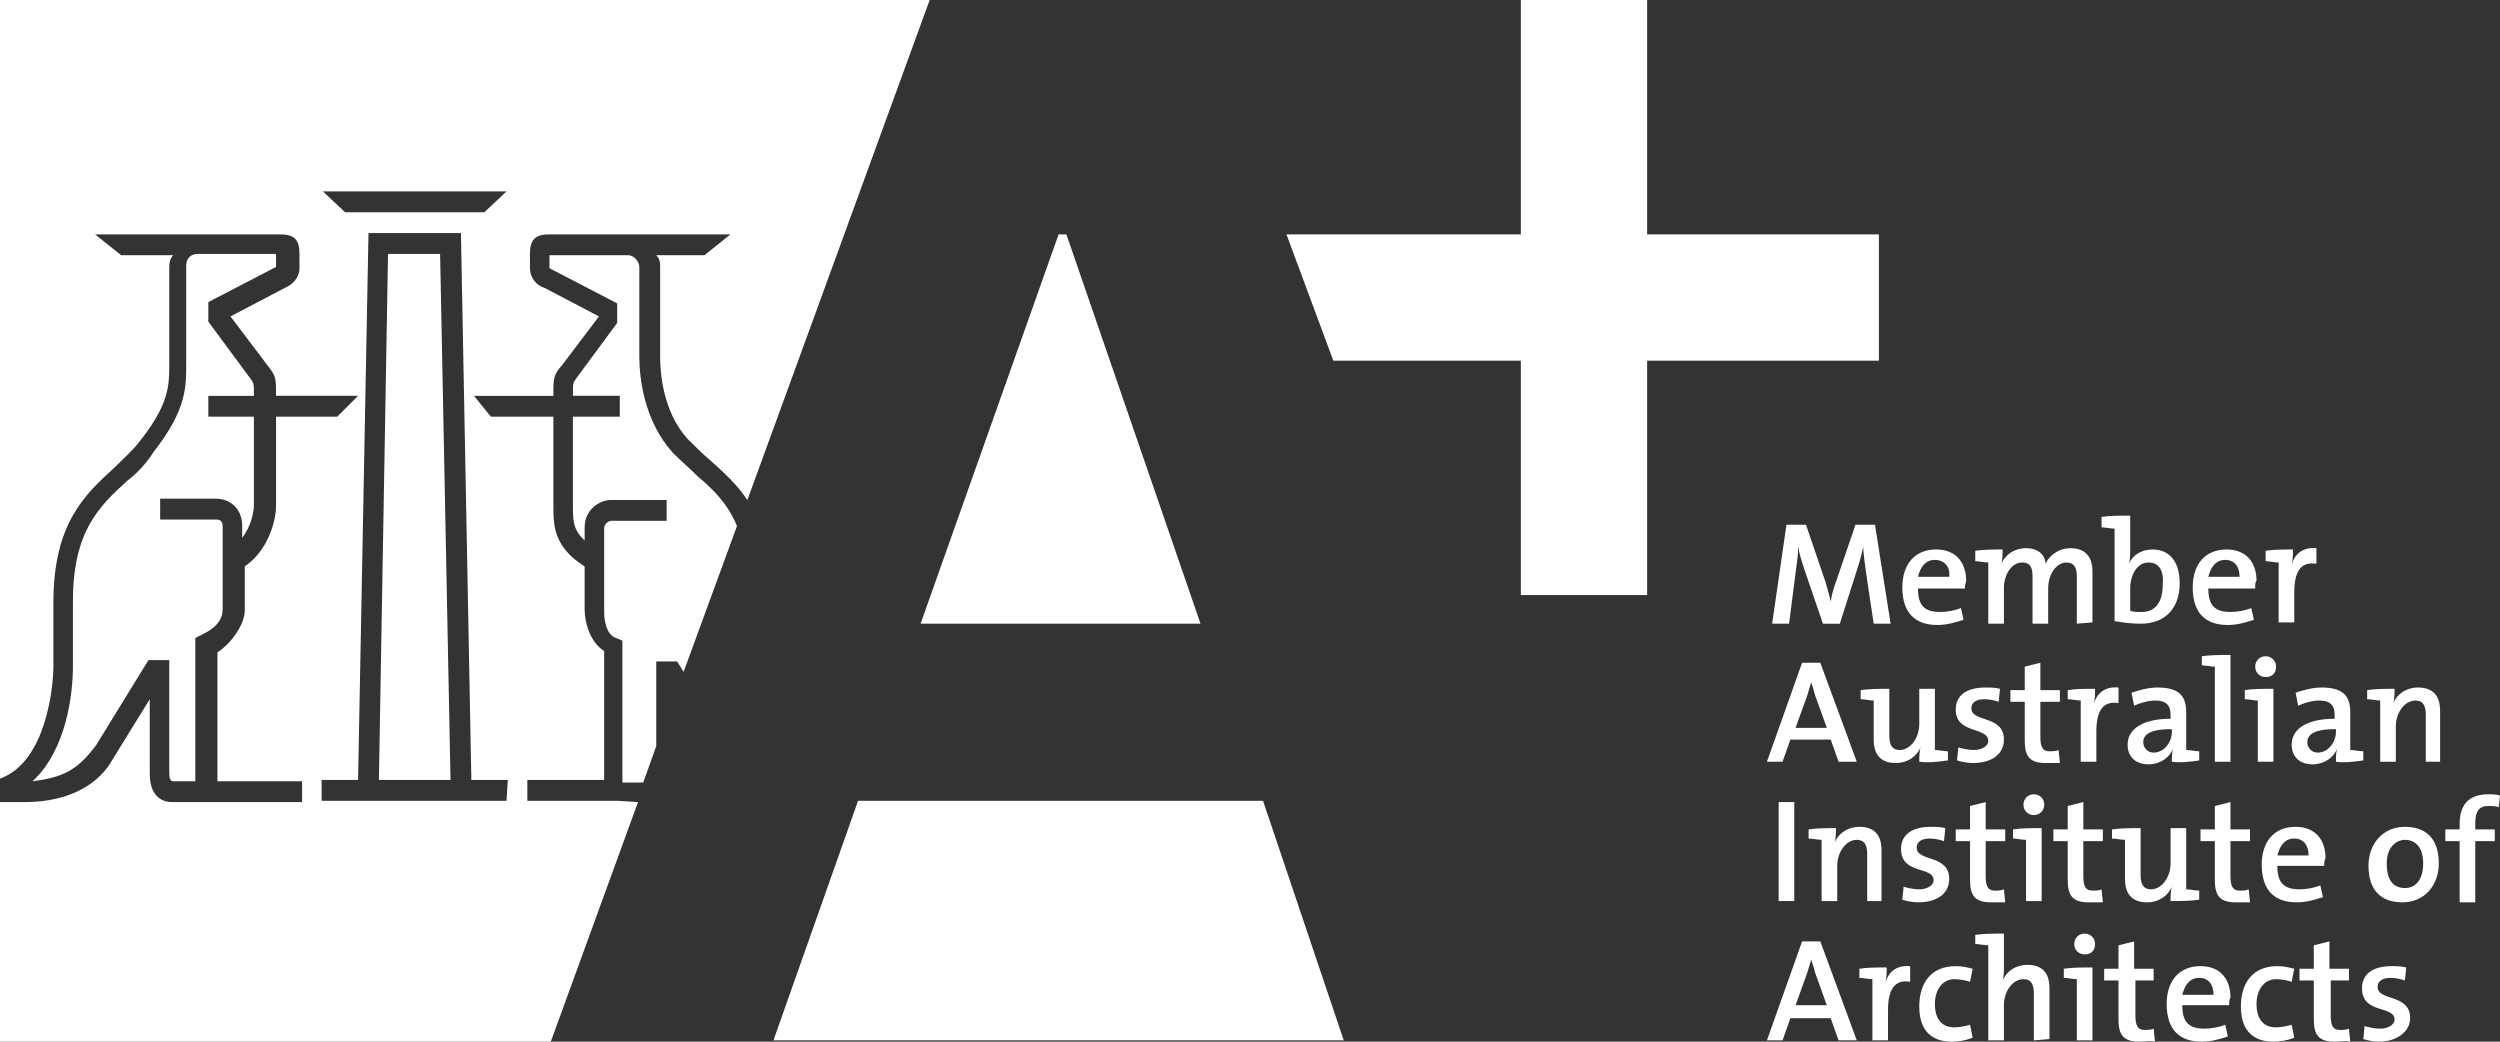
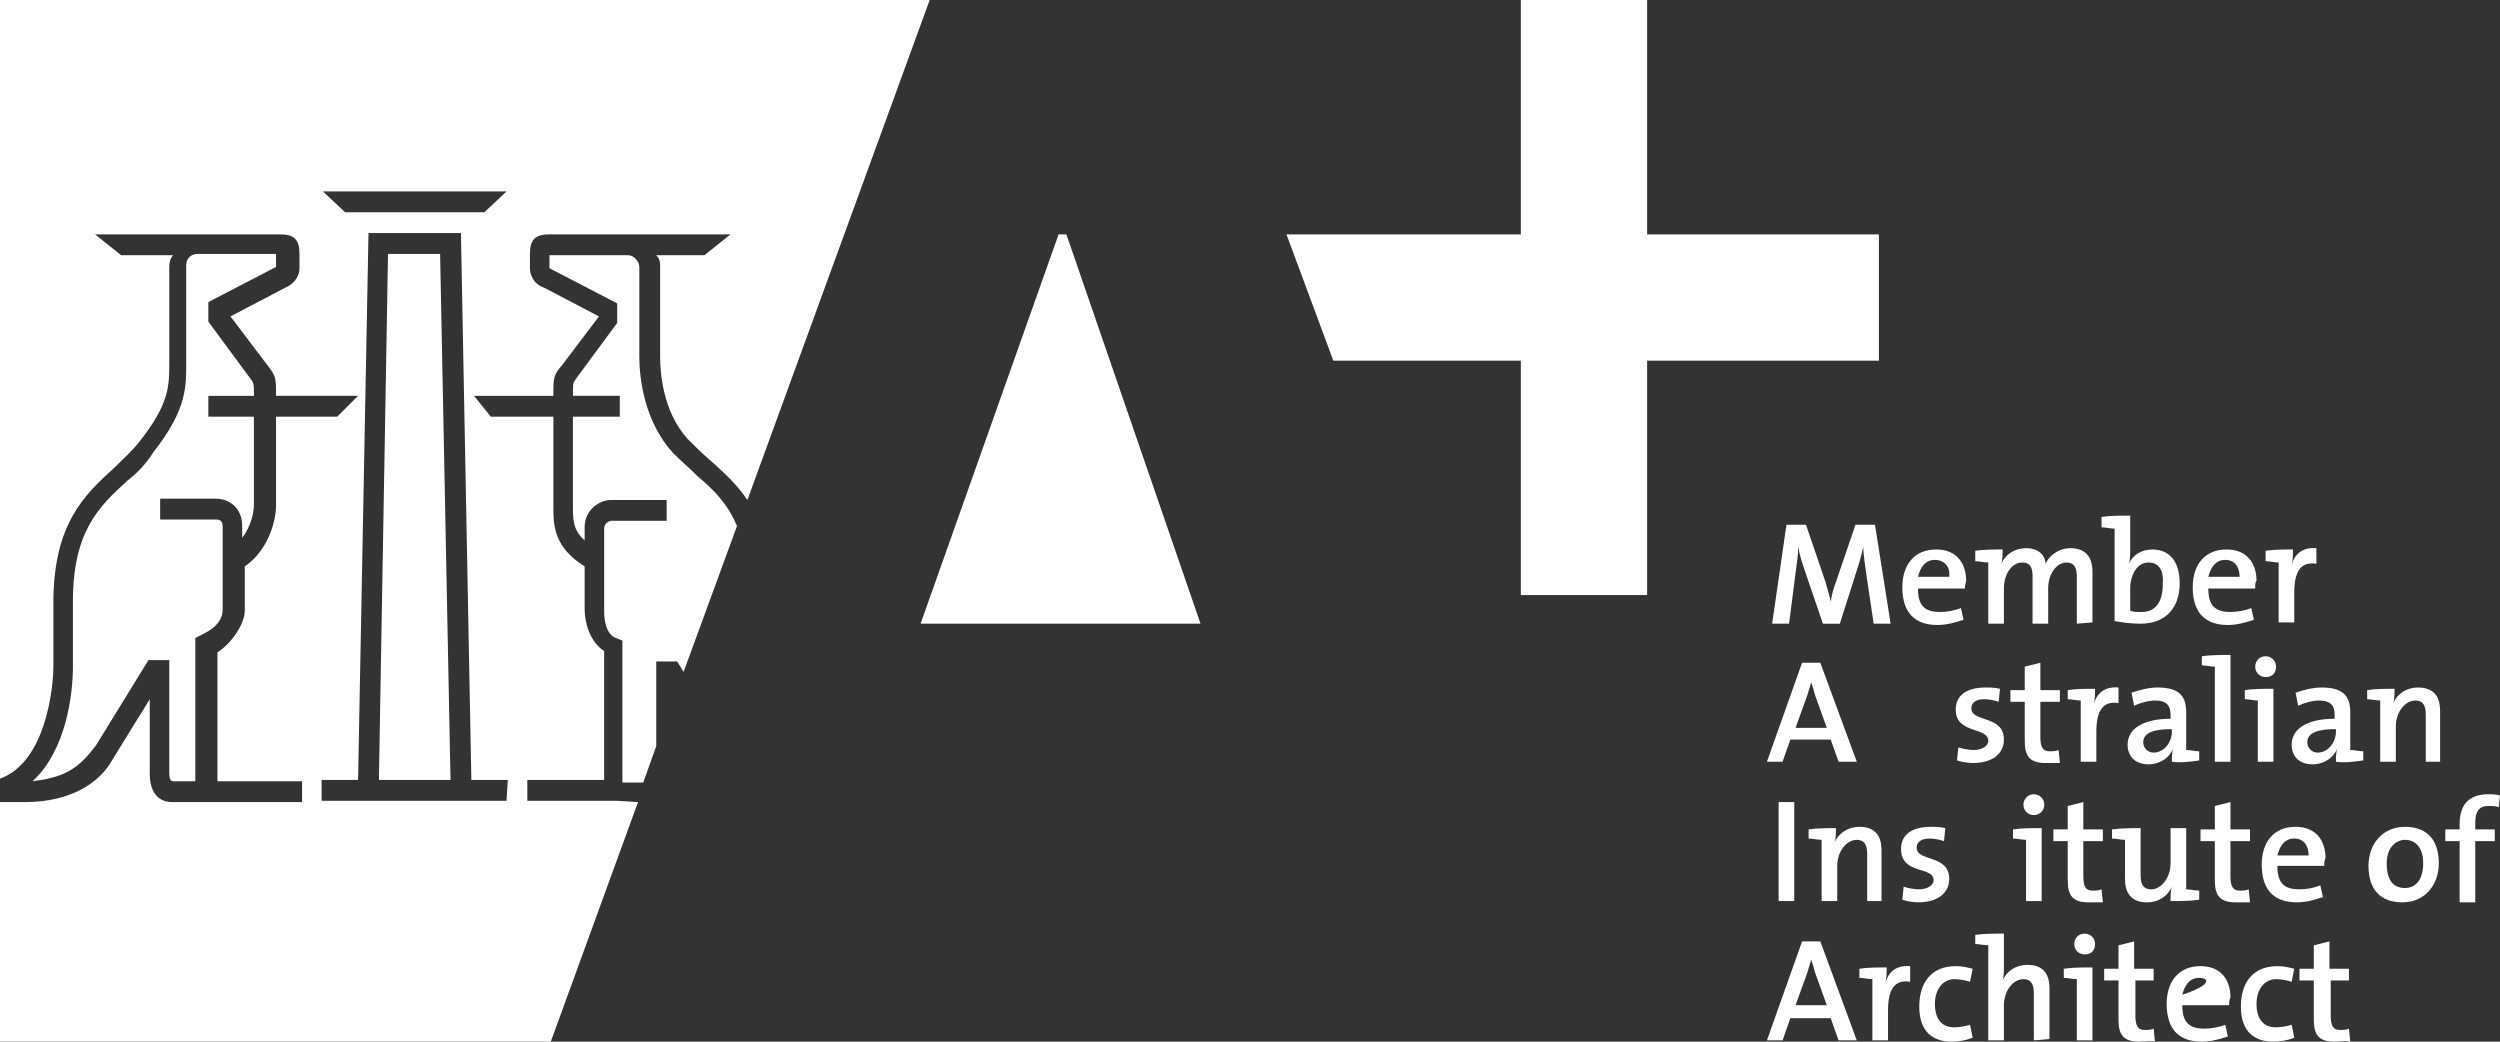
<svg xmlns="http://www.w3.org/2000/svg" version="1.1" id="Layer_1" x="0px" y="0px" width="192px" height="80px" viewBox="87 -35 192 80" style="enable-background:new 87 -35 192 80;" xml:space="preserve">
  <rect x="87" y="-35" width="192" height="80" fill="#333333" stroke="none" />
  <g>
    <path style="fill:#FFFFFF;" d="M140.6,1.6c-0.6-0.6-1.3-1.2-1.9-1.8c-2.2-2.4-2.6-5.7-2.6-7.4v-6.9c0-0.3-0.3-0.9-0.9-0.9h-6   c0,0.1,0,1,0,1l5.2,2.7l0,1.5l-3.1,4.2C131-5.6,131-5.6,131-4.7v0.1h3.6V-3H131v6.9c0,1,0,1.8,0.9,2.6V5.5c0-1.4,1.2-2.1,2-2.1h4.3   v1.6h-4.3c0,0-0.5,0.1-0.5,0.6c0,0,0,6.2,0,6.4c0,0.5,0.1,1.7,0.9,2l0.5,0.2l0,10.9h1.6l1-2.8v-6.5h1.6v0l0,0c0,0,0.2,0.3,0.5,0.8   l4.1-11.2C142.9,3.7,141.8,2.6,140.6,1.6z" />
    <polygon style="fill:#FFFFFF;" points="116.8,-15.5 116.1,24.9 121.6,24.9 120.8,-15.5  " />
    <path style="fill:#FFFFFF;" d="M96.8,1.9c-2.2,2-4.2,3.9-4.2,9.3v5c0,2.1-0.5,6.4-3.1,8.8c2.4-0.3,3.5-0.9,4.9-2.8l4-6.5h1.6v8.7   c0,0.4,0.1,0.6,0.3,0.6h1.7V14c0.5-0.3,2.1-0.8,2.1-2.2V5.5c0-0.4-0.1-0.6-0.5-0.6h-4.3V3.3h4.3c1,0,2,0.7,2,2.1v0.9   c0.7-0.9,0.9-2,0.9-2.5V-3h-3.5v-1.6h3.5v-0.1c0-0.9,0-0.9-0.4-1.4l-3.1-4.2v-1.5l5.2-2.7v-1h-6c-0.5,0-0.9,0.3-0.9,0.9l0,7.4   c0,1.8,0.1,3.6-2.5,6.9C98.3,0.5,97.6,1.3,96.8,1.9z" />
    <path style="fill:#FFFFFF;" d="M134.4,26.5L134.4,26.5l-6.9,0v-1.6h5.9c0-1.3,0-9,0-9.9c-1.1-0.7-1.5-2.2-1.5-3.2V8.5   c-2.4-1.5-2.4-3.2-2.4-4.6V-3h-4.8l-1.3-1.6h6.1v-0.1c0-1.3,0-1.5,0.7-2.3l2.8-3.7l-4.2-2.2c-0.9-0.3-1.1-1.1-1.1-1.5   c0,0,0-1.1,0-1.1c0-1.1,0.4-1.5,1.5-1.5h6.2c0,0,0.1,0,0.1,0h7.6l-2,1.6h-3.7c0.3,0.3,0.3,0.6,0.3,0.9v6.9c0,1.2,0.2,4.2,2.1,6.3   c0.6,0.6,1.2,1.2,1.8,1.7c1,0.9,2,1.8,2.8,3l14-38.4H87v59.8c3.6-1.3,4.1-7.2,4.1-8.6v-4.9c0-6.1,2.4-8.3,4.7-10.4   c0.7-0.7,1.4-1.3,2-2.1c2.2-2.8,2.2-4.2,2.2-5.9l0-7.4c0-0.4,0.1-0.7,0.3-0.9h-4l-2-1.6h14.2c1.1,0,1.5,0.4,1.5,1.5v1.1   c0,0.4-0.2,1.1-1.1,1.5l-4.2,2.2l2.8,3.7c0.7,0.9,0.7,1,0.7,2.3v0.1h6.3L112.9-3l-4.7,0v6.9c0,0.9-0.5,3.3-2.4,4.6l0,3.4   c0,1-1,2.5-2.1,3.2c0,0.8,0,8.6,0,9.9h6.5v1.6l-10,0c-0.5,0-1.7-0.2-1.7-2.2v-5.7l-2.9,4.7c-0.9,1.6-3,3.2-6.7,3.2H87v18.4h42.3   l6.7-18.4L134.4,26.5L134.4,26.5z M113.5-18.7l-1.7-1.6h14.1v0l-1.7,1.6L113.5-18.7L113.5-18.7z M125.9,26.5h-14.2v-1.6h2.8l0.8-42   h7.1l0.8,42h2.8L125.9,26.5L125.9,26.5z" />
  </g>
  <g>
    <g>
      <g>
        <polygon style="fill:#FFFFFF;" points="168.9,-17 168.3,-17 157.7,12.9 179.2,12.9    " />
-         <polygon style="fill:#FFFFFF;" points="184,26.5 152.9,26.5 146.4,44.9 190.2,44.9    " />
      </g>
      <path style="fill:#FFFFFF;" d="M231.3-17v9.7h-17.8v18h-9.7v-18h-14.4l-3.6-9.7h18v-18h9.7v18H231.3z" />
    </g>
  </g>
  <g>
    <path style="fill:#FFFFFF;" d="M230.9,12.9l-0.6-4c-0.1-0.8-0.2-1.4-0.2-1.9h0c-0.1,0.4-0.2,0.9-0.4,1.5l-1.4,4.4H227l-1.4-4.1   c-0.2-0.6-0.4-1.2-0.5-1.8h0c0,0.7-0.1,1.2-0.2,2l-0.5,3.9h-1.3l1.1-7.6h1.5l1.5,4.4c0.1,0.4,0.3,1,0.4,1.5h0   c0.1-0.6,0.2-1,0.4-1.5l1.5-4.4h1.5l1.2,7.6L230.9,12.9L230.9,12.9z" />
    <path style="fill:#FFFFFF;" d="M237.9,10.2h-3.6c0,1.3,0.5,1.8,1.7,1.8c0.5,0,1.1-0.1,1.6-0.3l0.2,0.9c-0.6,0.2-1.3,0.4-2,0.4   c-1.7,0-2.7-0.9-2.7-2.9c0-1.7,0.9-2.9,2.6-2.9c1.6,0,2.3,1.1,2.3,2.4C238,9.7,237.9,9.9,237.9,10.2z M235.6,8   c-0.7,0-1.1,0.5-1.3,1.3h2.4C236.8,8.5,236.3,8,235.6,8z" />
    <path style="fill:#FFFFFF;" d="M246.5,12.9V9.3c0-0.7-0.2-1.1-0.8-1.1c-0.7,0-1.4,0.8-1.4,2v2.7h-1.2V9.3c0-0.6-0.1-1.1-0.8-1.1   c-0.8,0-1.4,0.9-1.4,2v2.7h-1.2V8.2c-0.3,0-0.7-0.1-1-0.1V7.3c0.6-0.1,1.5-0.1,2.1-0.1c0,0.3,0,0.8-0.1,1.1l0,0   c0.3-0.7,1-1.2,1.9-1.2c1.1,0,1.5,0.7,1.5,1.2c0.2-0.5,0.9-1.2,1.9-1.2c1.1,0,1.7,0.6,1.7,1.8v3.9L246.5,12.9L246.5,12.9z" />
    <path style="fill:#FFFFFF;" d="M251.4,12.9c-0.8,0-1.4-0.1-2-0.2V5.6c-0.3,0-0.7-0.1-1-0.1V4.7c0.6-0.1,1.5-0.1,2.2-0.1v2.6   c0,0.3,0,0.8-0.1,1.1h0c0.3-0.7,1-1.1,1.8-1.1c1.3,0,2.1,0.9,2.1,2.6C254.4,11.7,253.3,12.9,251.4,12.9z M252,8.2   c-0.9,0-1.4,1-1.4,2v1.7c0.2,0.1,0.5,0.1,0.9,0.1c0.9,0,1.6-0.6,1.6-2.1C253.2,8.8,252.8,8.2,252,8.2z" />
    <path style="fill:#FFFFFF;" d="M260.2,10.2h-3.6c0,1.3,0.5,1.8,1.7,1.8c0.5,0,1.1-0.1,1.6-0.3l0.2,0.9c-0.6,0.2-1.3,0.4-2,0.4   c-1.7,0-2.7-0.9-2.7-2.9c0-1.7,0.9-2.9,2.6-2.9c1.6,0,2.3,1.1,2.3,2.4C260.2,9.7,260.2,9.9,260.2,10.2z M257.9,8   c-0.7,0-1.1,0.5-1.3,1.3h2.4C259,8.5,258.6,8,257.9,8z" />
    <path style="fill:#FFFFFF;" d="M264.9,8.3c-1.2-0.2-1.7,0.6-1.7,2.2v2.3h-1.2V8.2c-0.3,0-0.7-0.1-1-0.1V7.3   c0.6-0.1,1.4-0.1,2.1-0.1c0,0.3,0,0.8-0.1,1.2h0c0.2-0.8,0.8-1.4,1.9-1.3L264.9,8.3z" />
    <path style="fill:#FFFFFF;" d="M228.2,23.5l-0.6-1.7h-3.1l-0.6,1.7h-1.2l2.7-7.6h1.4l2.8,7.6H228.2z M226.4,18.4   c-0.1-0.4-0.2-0.7-0.3-1h0c-0.1,0.3-0.2,0.7-0.3,1l-0.9,2.5h2.4L226.4,18.4z" />
-     <path style="fill:#FFFFFF;" d="M234.4,23.5c0-0.3,0-0.8,0.1-1.1h0c-0.3,0.7-1,1.2-1.9,1.2c-1.3,0-1.7-0.8-1.7-1.8v-3   c-0.3,0-0.7-0.1-1-0.1V18c0.7-0.1,1.5-0.1,2.2-0.1v3.6c0,0.7,0.2,1.1,0.8,1.1c0.8,0,1.5-0.9,1.5-2v-2.7h1.2v4.7   c0.3,0,0.7,0.1,1,0.1v0.7C235.9,23.5,235.1,23.6,234.4,23.5z" />
    <path style="fill:#FFFFFF;" d="M238.5,23.6c-0.4,0-0.9-0.1-1.2-0.2l0.1-1c0.3,0.1,0.8,0.2,1.2,0.2c0.6,0,1.1-0.3,1.1-0.7   c0-1.1-2.5-0.5-2.5-2.4c0-1,0.7-1.7,2.3-1.7c0.3,0,0.7,0,1.1,0.1l-0.1,1c-0.3-0.1-0.7-0.2-1.1-0.2c-0.7,0-1,0.3-1,0.7   c0,1.1,2.5,0.5,2.5,2.4C240.9,22.9,240,23.6,238.5,23.6z" />
    <path style="fill:#FFFFFF;" d="M244.1,23.6c-1.2,0-1.6-0.5-1.6-1.7v-3h-1.1v-0.9h1.1v-1.8l1.2-0.3v2.1h1.5v0.9h-1.5v2.7   c0,0.8,0.2,1.1,0.7,1.1c0.2,0,0.5,0,0.7-0.1l0.1,1C244.9,23.6,244.5,23.6,244.1,23.6z" />
    <path style="fill:#FFFFFF;" d="M249.7,19c-1.2-0.2-1.7,0.6-1.7,2.2v2.3h-1.2v-4.7c-0.3,0-0.7-0.1-1-0.1V18c0.6-0.1,1.4-0.1,2.1-0.1   c0,0.3,0,0.8-0.1,1.2h0c0.2-0.8,0.8-1.4,1.9-1.3L249.7,19z" />
    <path style="fill:#FFFFFF;" d="M253.8,23.5c0-0.4,0-0.7,0.1-1l0,0c-0.3,0.7-1,1.2-1.9,1.2c-1,0-1.6-0.6-1.6-1.5c0-1.3,1.3-2,3.3-2   v-0.3c0-0.7-0.3-1.1-1.2-1.1c-0.5,0-1.2,0.2-1.6,0.4l-0.2-1c0.6-0.2,1.3-0.4,2-0.4c1.7,0,2.2,0.7,2.2,1.9v2.9c0.3,0,0.7,0.1,1,0.1   v0.7C255.3,23.5,254.4,23.6,253.8,23.5z M253.7,21c-1.7,0-2.1,0.5-2.1,1c0,0.4,0.3,0.8,0.8,0.8c0.8,0,1.4-0.8,1.4-1.6V21z" />
    <path style="fill:#FFFFFF;" d="M257.1,23.5v-7.3c-0.3,0-0.7-0.1-1-0.1v-0.7c0.6-0.1,1.5-0.1,2.2-0.1v8.2L257.1,23.5L257.1,23.5z" />
    <path style="fill:#FFFFFF;" d="M260.4,23.5v-4.7c-0.3,0-0.7-0.1-1-0.1V18c0.6-0.1,1.4-0.1,2.2-0.1v5.6L260.4,23.5L260.4,23.5z    M261,17c-0.4,0-0.8-0.3-0.8-0.8c0-0.4,0.3-0.8,0.8-0.8c0.4,0,0.8,0.3,0.8,0.8S261.5,17,261,17z" />
    <path style="fill:#FFFFFF;" d="M266.4,23.5c0-0.4,0-0.7,0.1-1l0,0c-0.3,0.7-1,1.2-1.9,1.2c-1,0-1.6-0.6-1.6-1.5c0-1.3,1.3-2,3.3-2   v-0.3c0-0.7-0.3-1.1-1.2-1.1c-0.5,0-1.2,0.2-1.6,0.4l-0.2-1c0.6-0.2,1.3-0.4,2-0.4c1.7,0,2.2,0.7,2.2,1.9v2.9c0.3,0,0.7,0.1,1,0.1   v0.7C267.8,23.5,267,23.6,266.4,23.5z M266.3,21c-1.7,0-2.1,0.5-2.1,1c0,0.4,0.3,0.8,0.8,0.8c0.8,0,1.4-0.8,1.4-1.6V21z" />
    <path style="fill:#FFFFFF;" d="M273.3,23.5v-3.6c0-0.7-0.2-1.1-0.8-1.1c-0.8,0-1.5,0.9-1.5,2v2.7h-1.2v-4.7c-0.3,0-0.7-0.1-1-0.1   V18c0.6-0.1,1.4-0.1,2.1-0.1c0,0.3,0,0.8-0.1,1.1h0c0.3-0.7,1-1.2,1.9-1.2c1.3,0,1.7,0.8,1.7,1.8v3.9L273.3,23.5L273.3,23.5z" />
    <path style="fill:#FFFFFF;" d="M223.6,34.2v-7.6h1.2v7.6H223.6z" />
    <path style="fill:#FFFFFF;" d="M230.4,34.2v-3.6c0-0.7-0.2-1.1-0.8-1.1c-0.8,0-1.5,0.9-1.5,2v2.7h-1.2v-4.7c-0.3,0-0.7-0.1-1-0.1   v-0.7c0.6-0.1,1.4-0.1,2.1-0.1c0,0.3,0,0.8-0.1,1.1h0c0.3-0.7,1-1.2,1.9-1.2c1.3,0,1.7,0.8,1.7,1.8v3.9L230.4,34.2L230.4,34.2z" />
    <path style="fill:#FFFFFF;" d="M234.3,34.3c-0.4,0-0.9-0.1-1.2-0.2l0.1-1c0.3,0.1,0.8,0.2,1.2,0.2c0.6,0,1.1-0.3,1.1-0.7   c0-1.1-2.5-0.4-2.5-2.4c0-1,0.7-1.7,2.3-1.7c0.3,0,0.7,0,1.1,0.1l-0.1,1c-0.3-0.1-0.7-0.2-1.1-0.2c-0.7,0-1,0.3-1,0.7   c0,1.1,2.5,0.5,2.5,2.4C236.7,33.6,235.8,34.3,234.3,34.3z" />
-     <path style="fill:#FFFFFF;" d="M239.9,34.3c-1.2,0-1.6-0.5-1.6-1.7v-3h-1.1v-0.9h1.1v-1.8l1.2-0.3v2.1h1.5v0.9h-1.5v2.7   c0,0.8,0.2,1.1,0.7,1.1c0.2,0,0.5,0,0.7-0.1l0.1,1C240.7,34.3,240.3,34.3,239.9,34.3z" />
    <path style="fill:#FFFFFF;" d="M242.6,34.2v-4.7c-0.3,0-0.7-0.1-1-0.1v-0.7c0.6-0.1,1.4-0.1,2.2-0.1v5.6L242.6,34.2L242.6,34.2z    M243.2,27.6c-0.4,0-0.8-0.3-0.8-0.8c0-0.4,0.3-0.8,0.8-0.8c0.4,0,0.8,0.3,0.8,0.8S243.6,27.6,243.2,27.6z" />
    <path style="fill:#FFFFFF;" d="M247.4,34.3c-1.2,0-1.6-0.5-1.6-1.7v-3h-1.1v-0.9h1.1v-1.8l1.2-0.3v2.1h1.5v0.9h-1.5v2.7   c0,0.8,0.2,1.1,0.7,1.1c0.2,0,0.5,0,0.7-0.1l0.1,1C248.3,34.3,247.8,34.3,247.4,34.3z" />
    <path style="fill:#FFFFFF;" d="M253.7,34.2c0-0.3,0-0.8,0.1-1.1h0c-0.3,0.7-1,1.2-1.9,1.2c-1.3,0-1.7-0.8-1.7-1.8v-3   c-0.3,0-0.7-0.1-1-0.1v-0.7c0.7-0.1,1.5-0.1,2.2-0.1v3.6c0,0.7,0.2,1.1,0.8,1.1c0.8,0,1.5-0.9,1.5-2v-2.7h1.2v4.7   c0.3,0,0.7,0.1,1,0.1v0.7C255.2,34.2,254.4,34.2,253.7,34.2z" />
    <path style="fill:#FFFFFF;" d="M258.7,34.3c-1.2,0-1.6-0.5-1.6-1.7v-3h-1.1v-0.9h1.1v-1.8l1.2-0.3v2.1h1.5v0.9h-1.5v2.7   c0,0.8,0.2,1.1,0.7,1.1c0.2,0,0.5,0,0.7-0.1l0.1,1C259.5,34.3,259.1,34.3,258.7,34.3z" />
    <path style="fill:#FFFFFF;" d="M265.5,31.5h-3.6c0,1.3,0.5,1.8,1.7,1.8c0.5,0,1.1-0.1,1.6-0.3l0.2,0.9c-0.6,0.2-1.3,0.4-2,0.4   c-1.7,0-2.7-0.9-2.7-2.9c0-1.7,0.9-2.9,2.6-2.9c1.6,0,2.3,1.1,2.3,2.4C265.5,31.1,265.5,31.3,265.5,31.5z M263.2,29.4   c-0.7,0-1.1,0.5-1.3,1.3h2.4C264.3,29.9,263.9,29.4,263.2,29.4z" />
    <path style="fill:#FFFFFF;" d="M271.5,34.3c-1.6,0-2.6-0.9-2.6-2.8c0-1.7,1.1-3,2.8-3c1.5,0,2.6,0.8,2.6,2.8   C274.3,33,273.2,34.3,271.5,34.3z M271.7,29.5c-0.7,0-1.4,0.6-1.4,1.8c0,1.3,0.5,1.9,1.4,1.9c0.8,0,1.4-0.6,1.4-1.9   C273.1,30.2,272.6,29.5,271.7,29.5z" />
    <path style="fill:#FFFFFF;" d="M278.9,27c-0.2-0.1-0.5-0.1-0.8-0.1c-0.7,0-1,0.4-1,1.3v0.5h1.5v0.9h-1.5v4.7h-1.2v-4.7h-1.1v-0.9   h1.1v-0.4c0-1.5,0.7-2.3,2.2-2.3c0.3,0,0.6,0,0.9,0.1L278.9,27z" />
    <path style="fill:#FFFFFF;" d="M228.2,44.9l-0.6-1.7h-3.1l-0.6,1.7h-1.2l2.7-7.6h1.4l2.8,7.6H228.2z M226.4,39.7   c-0.1-0.4-0.2-0.7-0.3-1h0c-0.1,0.3-0.2,0.7-0.3,1l-0.9,2.5h2.4L226.4,39.7z" />
    <path style="fill:#FFFFFF;" d="M233.7,40.4c-1.2-0.2-1.7,0.6-1.7,2.2v2.3h-1.2v-4.7c-0.3,0-0.7-0.1-1-0.1v-0.7   c0.6-0.1,1.4-0.1,2.1-0.1c0,0.3,0,0.8-0.1,1.2h0c0.2-0.8,0.8-1.4,1.9-1.3L233.7,40.4z" />
    <path style="fill:#FFFFFF;" d="M236.9,45c-1.4,0-2.5-0.7-2.5-2.7c0-1.8,0.9-3.1,2.8-3.1c0.5,0,0.9,0.1,1.3,0.2l-0.2,1   c-0.3-0.1-0.8-0.2-1.2-0.2c-0.9,0-1.5,0.8-1.5,1.9c0,1,0.4,1.8,1.5,1.8c0.4,0,0.9-0.1,1.2-0.2l0.2,1C238,44.9,237.4,45,236.9,45z" />
    <path style="fill:#FFFFFF;" d="M243.2,44.9v-3.6c0-0.7-0.2-1.1-0.8-1.1c-0.8,0-1.5,0.9-1.5,2v2.7h-1.2v-7.3c-0.3,0-0.7-0.1-1-0.1   v-0.7c0.6-0.1,1.5-0.1,2.2-0.1v2.5c0,0.3,0,0.8-0.1,1.1l0,0c0.3-0.7,1-1.2,1.9-1.2c1.3,0,1.7,0.8,1.7,1.8v3.9L243.2,44.9   L243.2,44.9z" />
    <path style="fill:#FFFFFF;" d="M246.5,44.9v-4.7c-0.3,0-0.7-0.1-1-0.1v-0.7c0.6-0.1,1.4-0.1,2.2-0.1v5.6L246.5,44.9L246.5,44.9z    M247.1,38.3c-0.4,0-0.8-0.3-0.8-0.8c0-0.4,0.3-0.8,0.8-0.8c0.4,0,0.8,0.3,0.8,0.8C247.9,38,247.6,38.3,247.1,38.3z" />
    <path style="fill:#FFFFFF;" d="M251.3,45c-1.2,0-1.6-0.5-1.6-1.7v-3h-1.1v-0.9h1.1v-1.8l1.2-0.3v2.1h1.5v0.9H251v2.7   c0,0.8,0.2,1.1,0.7,1.1c0.2,0,0.5,0,0.7-0.1l0.1,1C252.2,44.9,251.7,45,251.3,45z" />
-     <path style="fill:#FFFFFF;" d="M258.2,42.2h-3.6c0,1.3,0.5,1.8,1.7,1.8c0.5,0,1.1-0.1,1.6-0.3l0.2,0.9c-0.6,0.2-1.3,0.4-2,0.4   c-1.7,0-2.7-0.9-2.7-2.9c0-1.7,0.9-2.9,2.6-2.9c1.6,0,2.3,1.1,2.3,2.4C258.2,41.8,258.2,42,258.2,42.2z M255.9,40.1   c-0.7,0-1.1,0.5-1.3,1.3h2.4C257,40.6,256.6,40.1,255.9,40.1z" />
+     <path style="fill:#FFFFFF;" d="M258.2,42.2h-3.6c0,1.3,0.5,1.8,1.7,1.8c0.5,0,1.1-0.1,1.6-0.3l0.2,0.9c-0.6,0.2-1.3,0.4-2,0.4   c-1.7,0-2.7-0.9-2.7-2.9c0-1.7,0.9-2.9,2.6-2.9c1.6,0,2.3,1.1,2.3,2.4C258.2,41.8,258.2,42,258.2,42.2z M255.9,40.1   c-0.7,0-1.1,0.5-1.3,1.3C257,40.6,256.6,40.1,255.9,40.1z" />
    <path style="fill:#FFFFFF;" d="M261.6,45c-1.4,0-2.5-0.7-2.5-2.7c0-1.8,0.9-3.1,2.8-3.1c0.5,0,0.9,0.1,1.3,0.2l-0.2,1   c-0.3-0.1-0.8-0.2-1.2-0.2c-0.9,0-1.5,0.8-1.5,1.9c0,1,0.4,1.8,1.5,1.8c0.4,0,0.9-0.1,1.2-0.2l0.2,1C262.7,44.9,262.1,45,261.6,45z   " />
    <path style="fill:#FFFFFF;" d="M266.3,45c-1.2,0-1.6-0.5-1.6-1.7v-3h-1.1v-0.9h1.1v-1.8l1.2-0.3v2.1h1.5v0.9H266v2.7   c0,0.8,0.2,1.1,0.7,1.1c0.2,0,0.5,0,0.7-0.1l0.1,1C267.1,44.9,266.7,45,266.3,45z" />
-     <path style="fill:#FFFFFF;" d="M269.7,45c-0.4,0-0.9-0.1-1.2-0.2l0.1-1c0.3,0.1,0.8,0.2,1.2,0.2c0.6,0,1.1-0.3,1.1-0.7   c0-1.1-2.5-0.4-2.5-2.4c0-1,0.7-1.7,2.3-1.7c0.3,0,0.7,0,1.1,0.1l-0.1,1c-0.3-0.1-0.7-0.2-1.1-0.2c-0.7,0-1,0.3-1,0.7   c0,1.1,2.5,0.5,2.5,2.4C272.1,44.2,271.1,45,269.7,45z" />
  </g>
</svg>